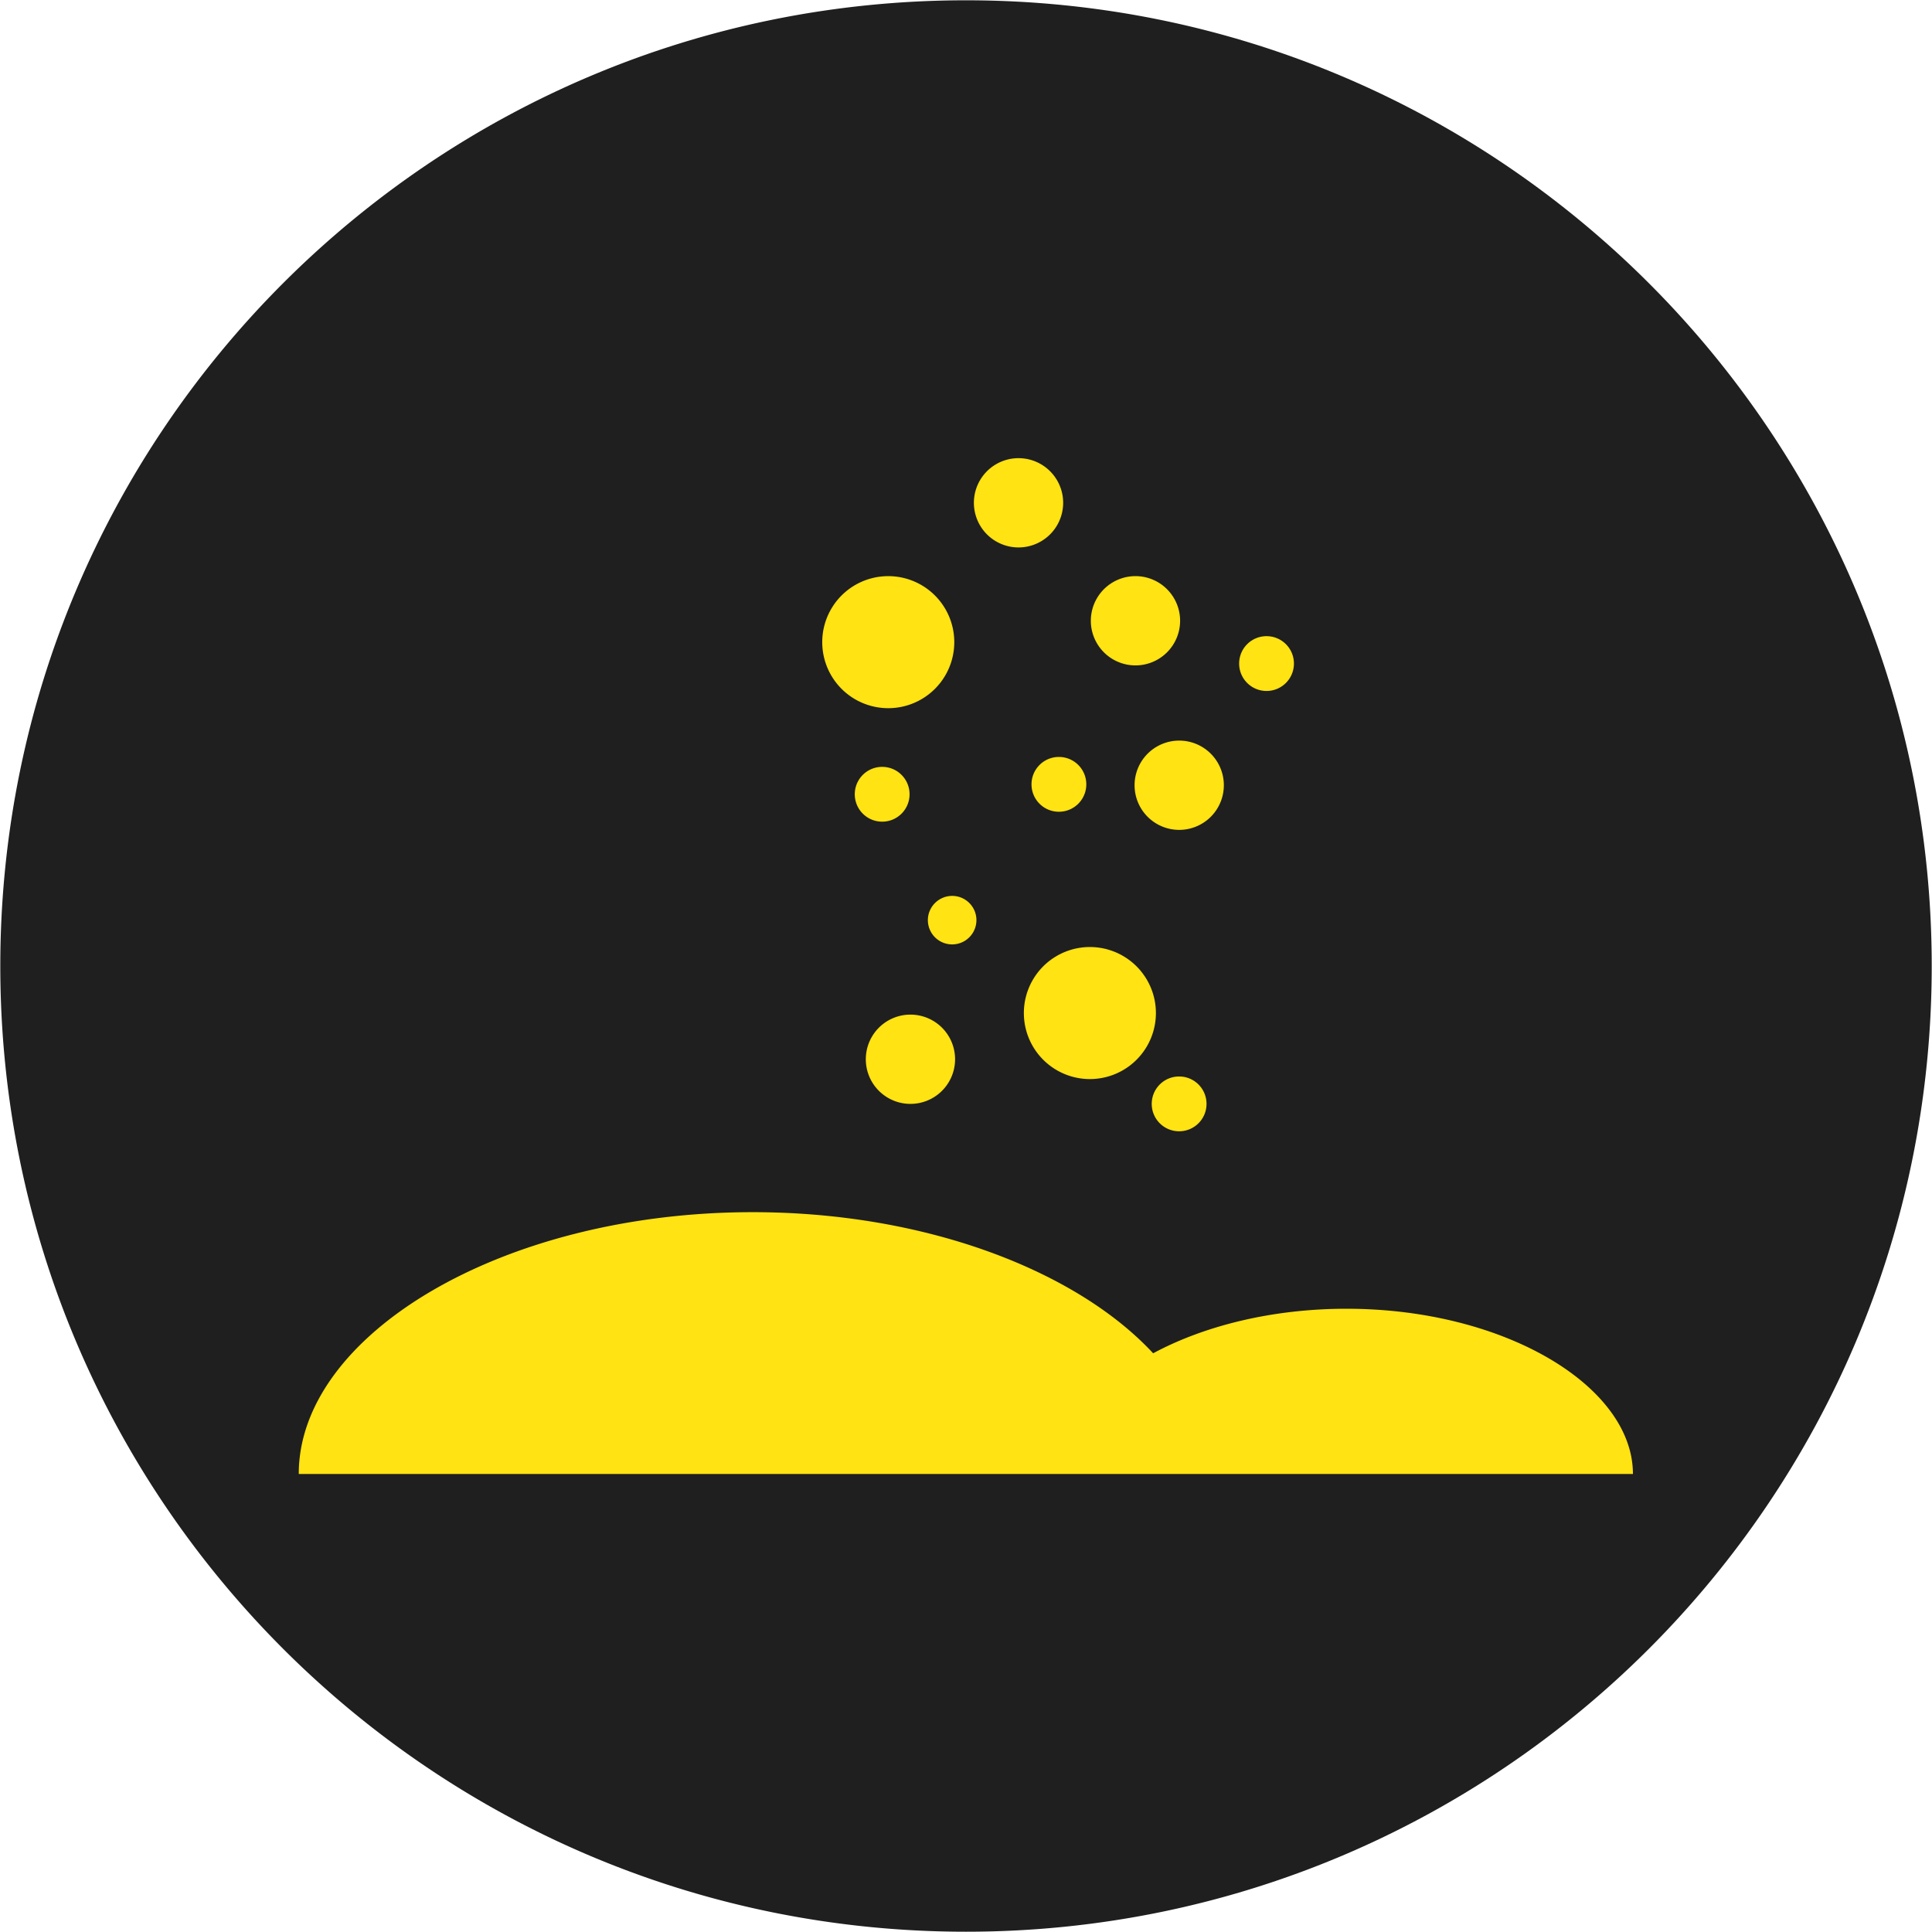
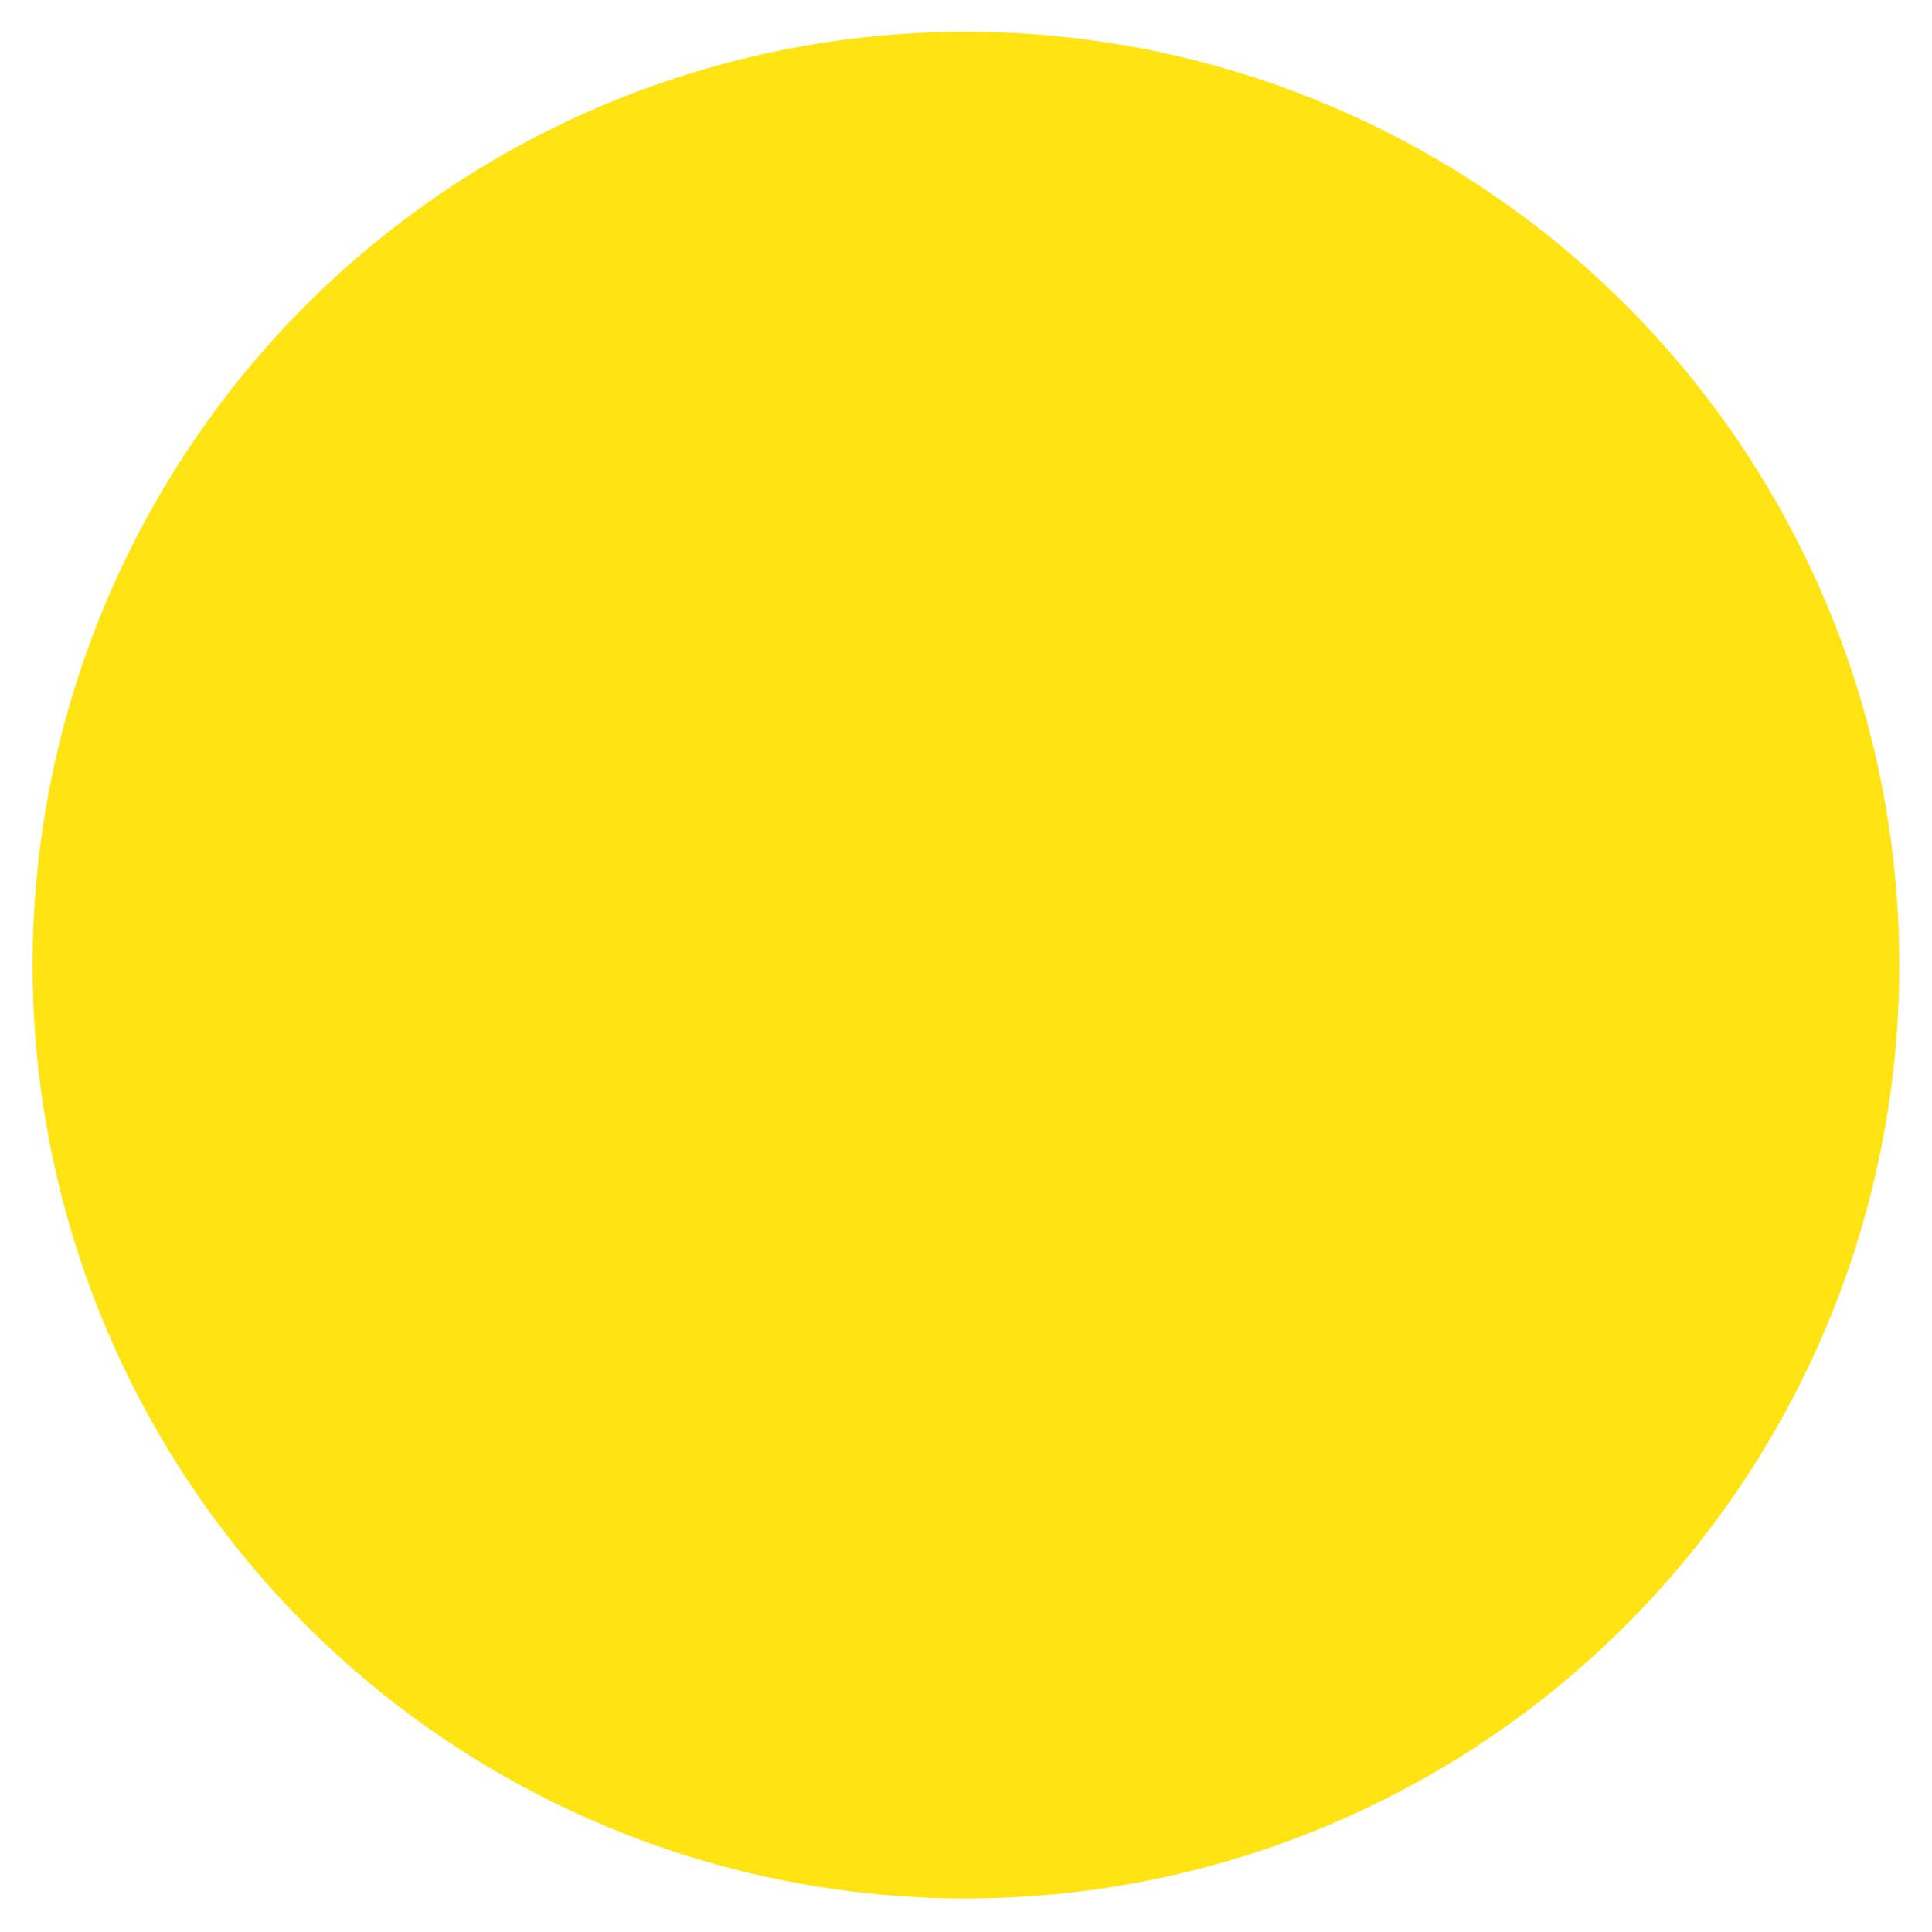
<svg xmlns="http://www.w3.org/2000/svg" viewBox="753.983 1210.983 110.033 110.033" height="110.033" width="110.033">
  <g data-sanitized-data-name="icon-kaum-asche" data-name="icon-kaum-asche">
    <g data-sanitized-data-name="Ebene_2" data-name="Ebene_2">
      <path data-sanitized-data-name="Ellipse 4" data-name="Ellipse 4" fill-rule="evenodd" fill="#ffe312" d="M755.84 1265.9a53.156 53.156 0 1 1 0 .1z" />
    </g>
    <g data-sanitized-data-name="Ebene_1" data-name="Ebene_1">
-       <path data-sanitized-data-name="Pfad 11" data-name="Pfad 11" fill-rule="evenodd" fill="#1f1f1f" d="M809 1211c-30.378 0-55 24.627-55 55s24.627 55 55 55 55-24.627 55-55-24.627-55-55-55Zm17.116 36.215c.863 0 1.56.697 1.56 1.56 0 .862-.697 1.56-1.56 1.56-.863 0-1.56-.698-1.56-1.56 0-.863.697-1.56 1.56-1.56Zm-2.432 8.44a2.542 2.542 0 1 1-5.083-.001 2.542 2.542 0 0 1 5.083 0Zm-.986 18.197c0 .863-.697 1.56-1.56 1.56-.863 0-1.56-.697-1.56-1.56 0-.863.697-1.56 1.56-1.56.863 0 1.56.697 1.56 1.56Zm-4.097-30.056a2.542 2.542 0 1 1 0 5.083 2.542 2.542 0 0 1 0-5.083Zm1.214 24.883a3.76 3.76 0 1 1-7.52 0 3.76 3.76 0 0 1 7.52 0Zm-3.964-13.025c0 .863-.697 1.56-1.56 1.56-.863 0-1.56-.697-1.56-1.56 0-.863.697-1.56 1.56-1.56.863 0 1.56.697 1.56 1.56Zm-3.86-18.577a2.542 2.542 0 1 1 0 5.084 2.542 2.542 0 0 1 0-5.084Zm-2.398 26.31a1.381 1.381 0 0 1-2.765 0c0-.758.622-1.38 1.385-1.38s1.38.622 1.38 1.38Zm-3.808 5.382a2.542 2.542 0 1 1 0 5.083 2.542 2.542 0 0 1 0-5.083Zm-3.12-12.55c0-.863.698-1.56 1.56-1.56.863 0 1.56.697 1.56 1.56 0 .862-.697 1.56-1.56 1.56-.862 0-1.56-.698-1.56-1.56Zm1.907-12.423a3.76 3.76 0 1 1 0 7.52 3.76 3.76 0 0 1 0-7.52Zm18.126 51.136h-51.7c0-7.923 11.574-14.912 25.85-14.912 9.88 0 18.463 3.348 22.81 8.037 2.902-1.56 6.767-2.537 11.01-2.537 9.013 0 16.315 4.414 16.315 9.412h-24.29Z" />
-     </g>
+       </g>
  </g>
</svg>